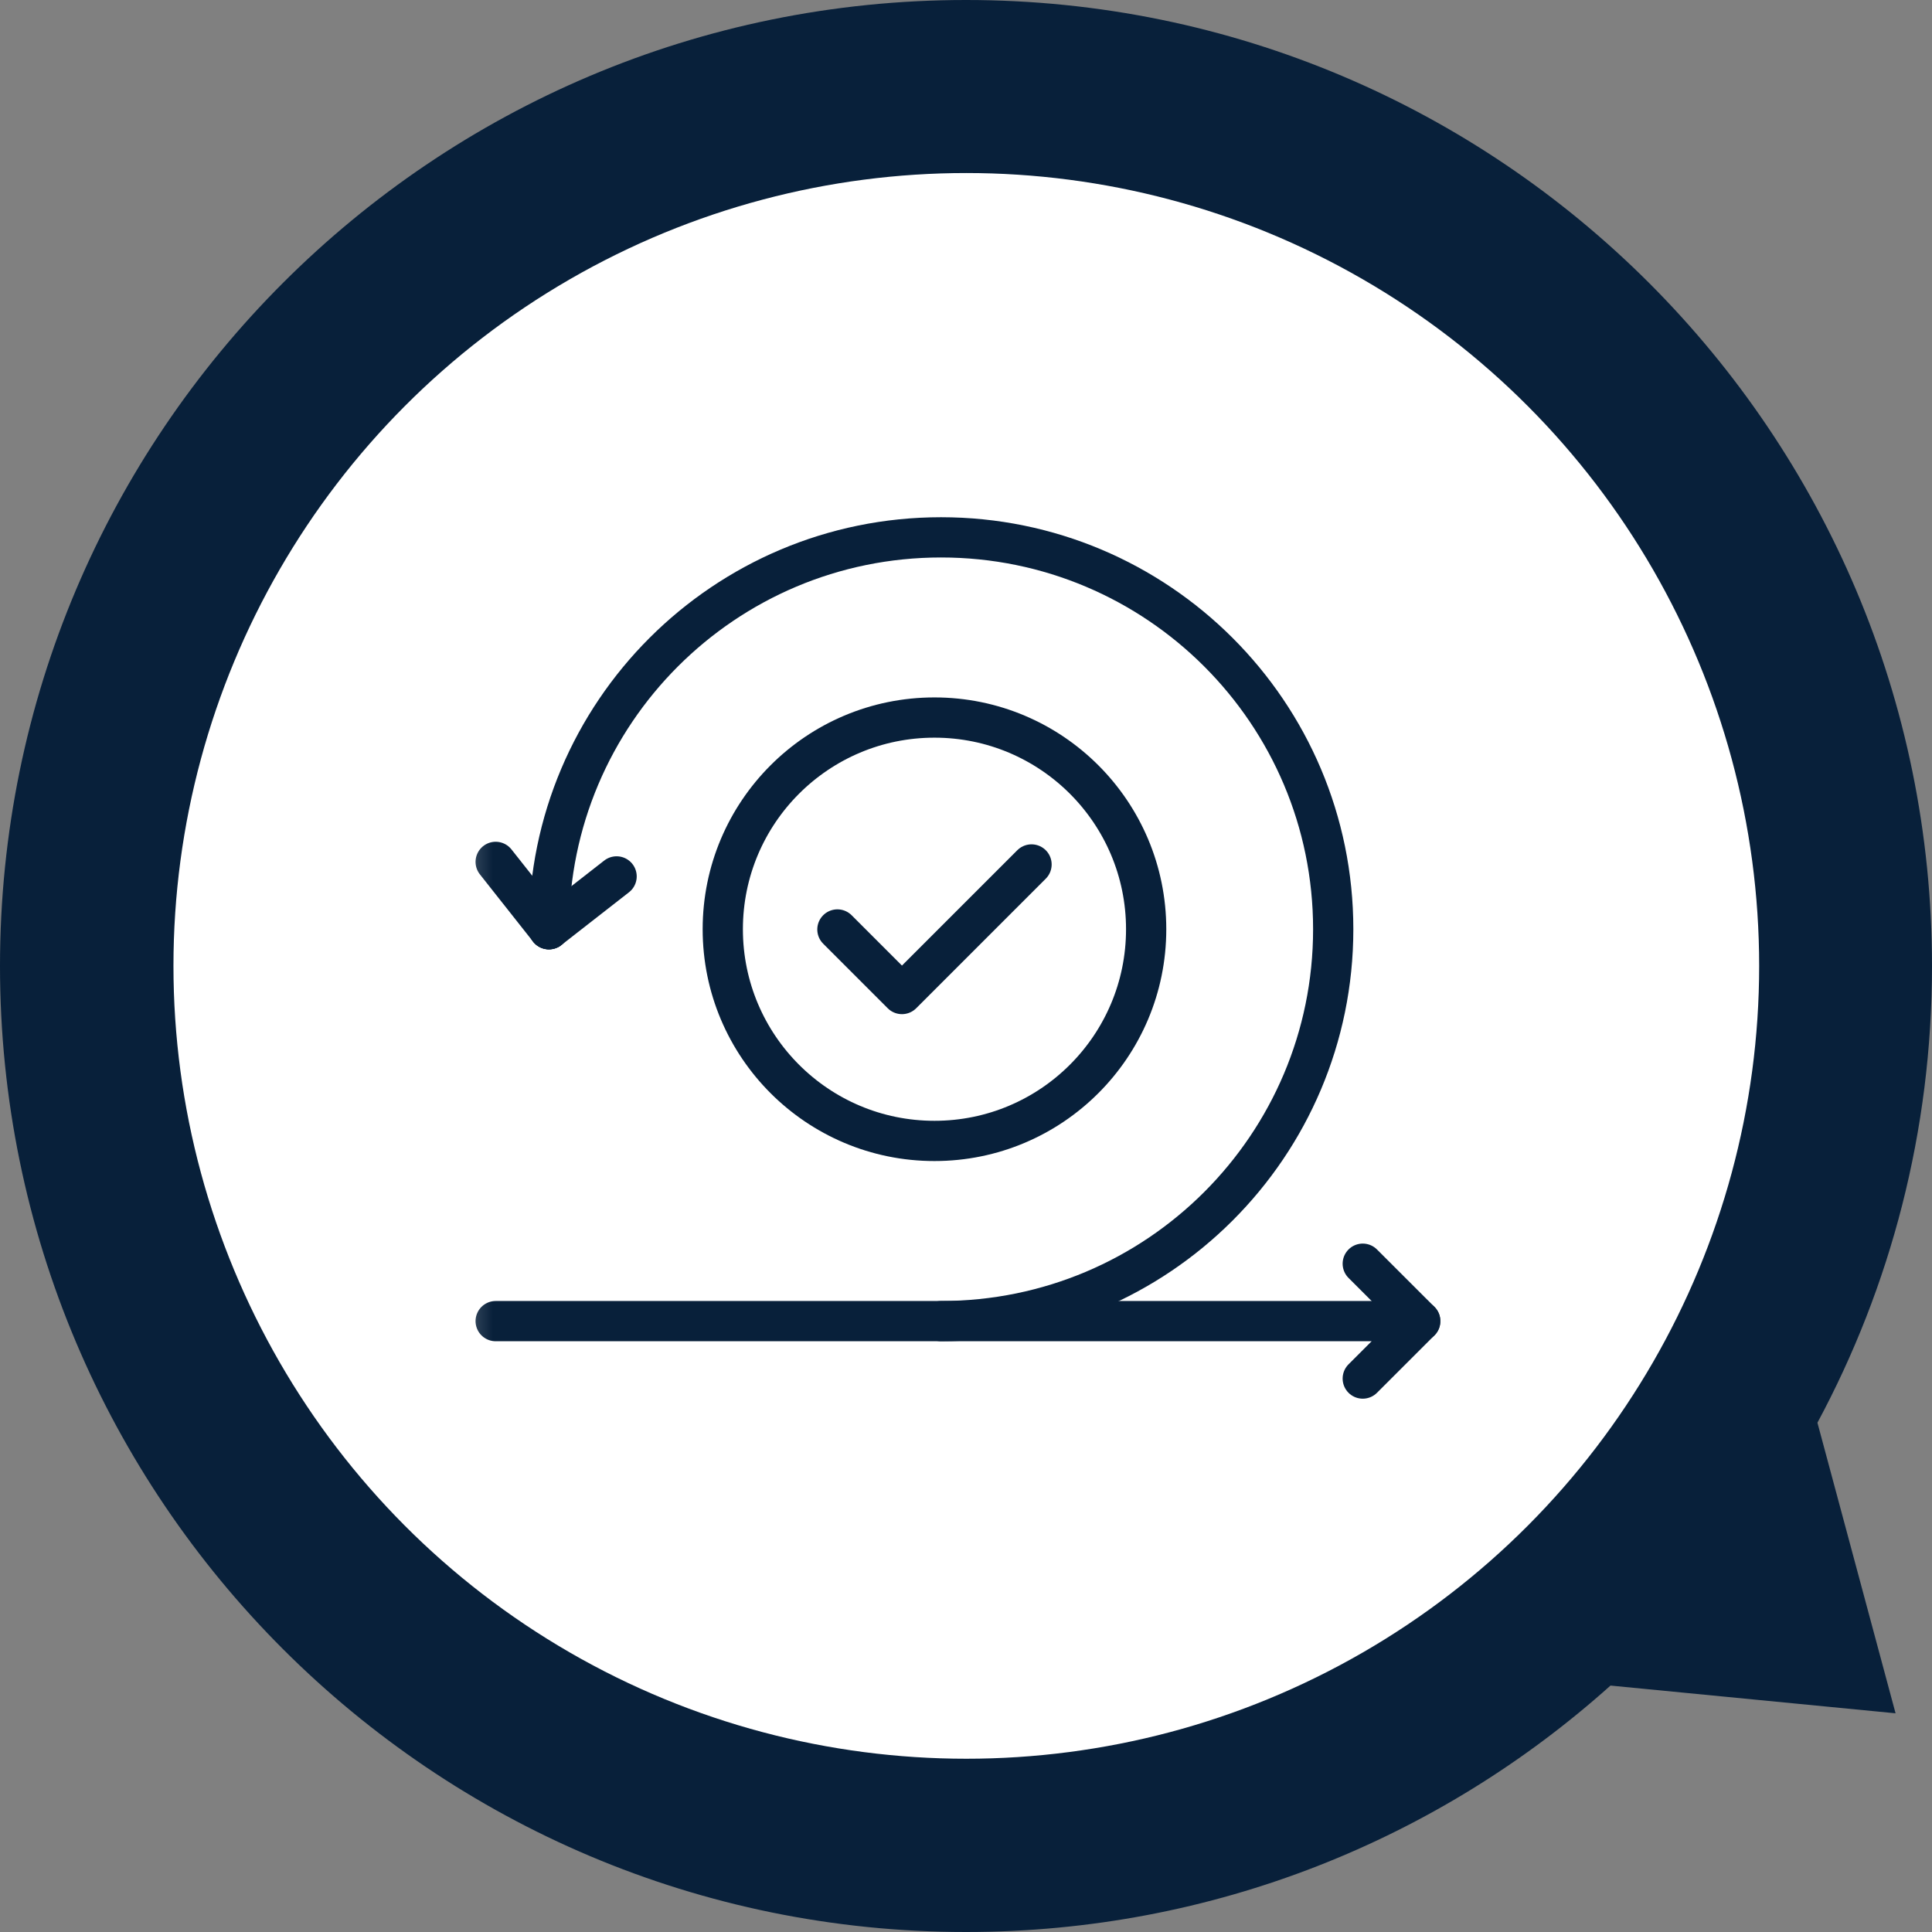
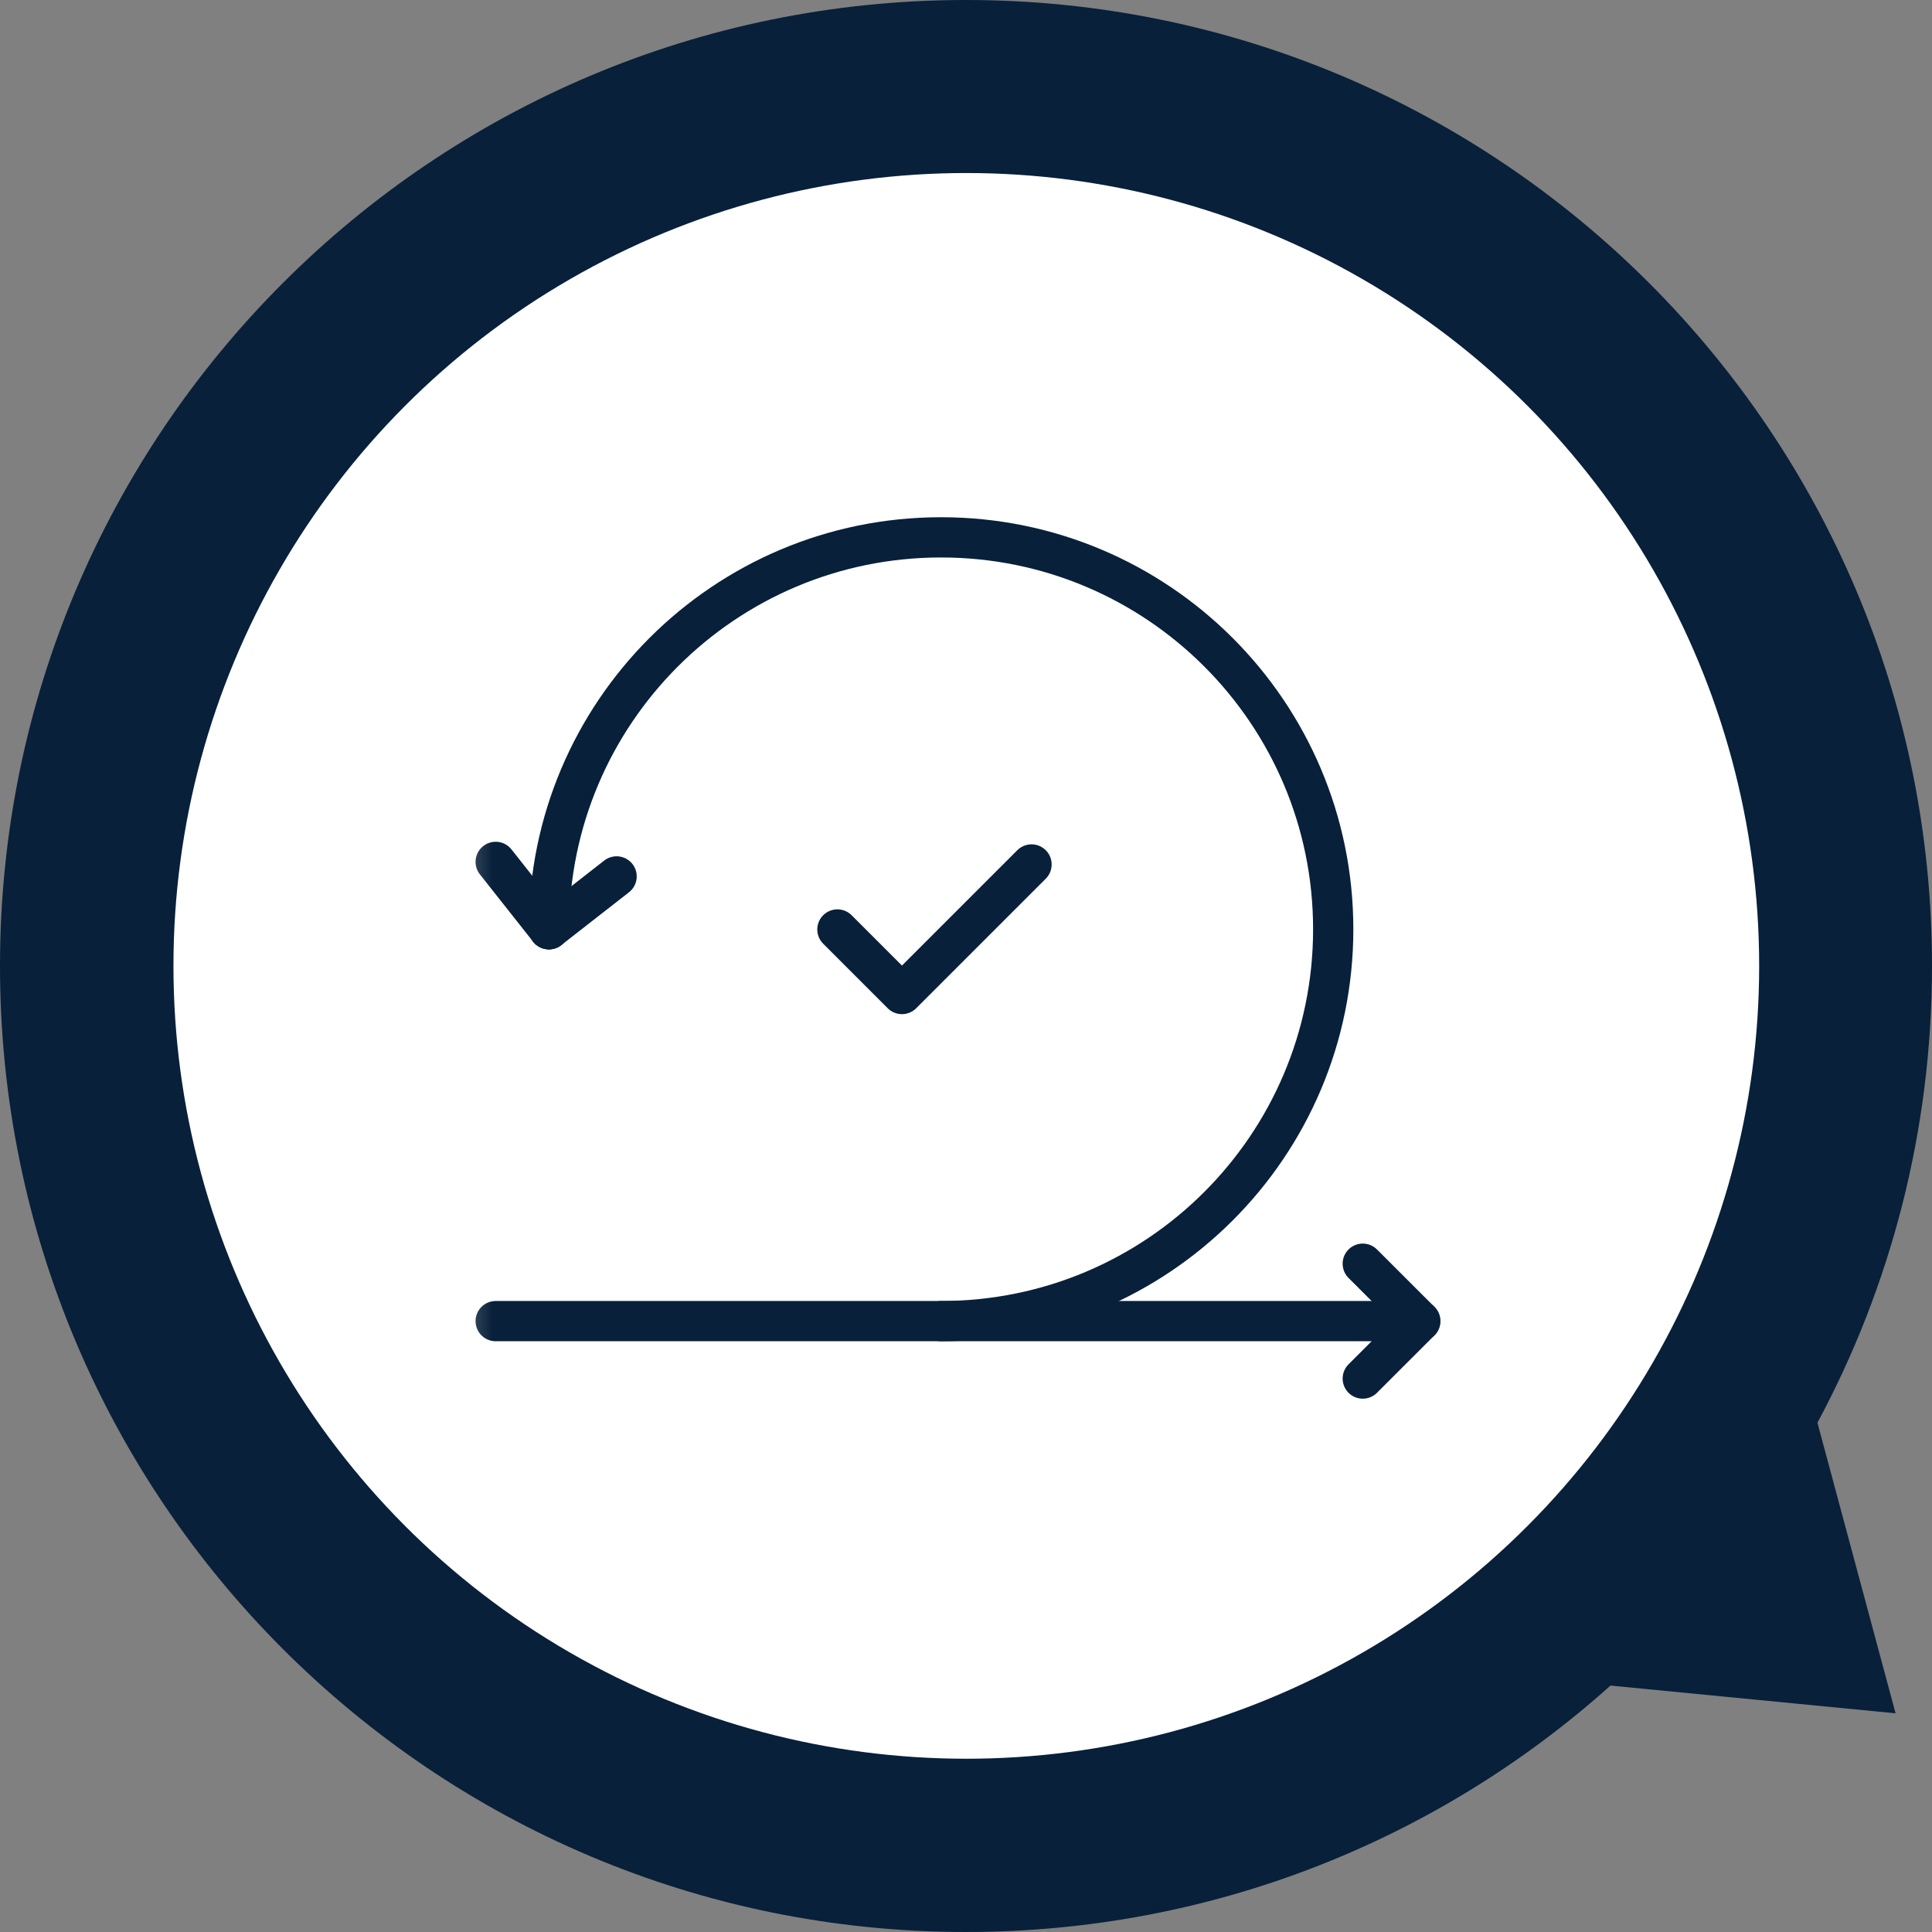
<svg xmlns="http://www.w3.org/2000/svg" width="100" height="100" viewBox="0 0 100 100" fill="none">
  <rect x="0" y="0" width="100" height="100" fill="#808080" stroke="none" />
  <path fill-rule="evenodd" clip-rule="evenodd" d="M1.30732e-05 50C1.18662e-05 77.614 22.386 100 50 100C62.819 100 74.51 95.176 83.359 87.245L98.114 88.68L94.07 73.639C97.853 66.6 100 58.551 100 50C100 22.386 77.614 -9.78513e-07 50 -2.18557e-06C22.386 -3.39263e-06 1.42803e-05 22.386 1.30732e-05 50Z" fill="#08203A" />
  <circle cx="50.016" cy="49.994" r="41.038" fill="white" />
  <g clip-path="url(#clip0_1706_9655)">
    <mask id="mask0_1706_9655" style="mask-type:luminance" maskUnits="userSpaceOnUse" x="24" y="24" width="51" height="51">
      <path d="M73.958 73.958V25.208H25.208V73.958H73.958Z" fill="white" stroke="white" stroke-width="2.083" />
    </mask>
    <g mask="url(#mask0_1706_9655)">
      <path d="M70.536 71.354L73.511 68.381H53.48H40.657H34.7H25.656" stroke="#08203A" stroke-width="2.083" stroke-miterlimit="10" stroke-linecap="round" stroke-linejoin="round" />
      <path d="M73.511 68.381L70.536 65.409" stroke="#08203A" stroke-width="2.083" stroke-miterlimit="10" stroke-linecap="round" stroke-linejoin="round" />
      <path d="M48.709 68.381C59.919 68.381 69.007 59.3 69.007 48.097C69.007 36.895 59.919 27.813 48.709 27.813C37.499 27.813 28.412 36.895 28.412 48.097" stroke="#08203A" stroke-width="2.083" stroke-miterlimit="10" stroke-linecap="round" stroke-linejoin="round" />
      <path d="M28.412 48.097L25.656 44.611" stroke="#08203A" stroke-width="2.083" stroke-miterlimit="10" stroke-linecap="round" stroke-linejoin="round" />
      <path d="M28.412 48.097L31.915 45.363" stroke="#08203A" stroke-width="2.083" stroke-miterlimit="10" stroke-linecap="round" stroke-linejoin="round" />
-       <path d="M59.325 48.097C59.325 54.149 54.419 59.054 48.368 59.054C42.316 59.054 37.411 54.149 37.411 48.097C37.411 42.045 42.316 37.14 48.368 37.14C54.419 37.14 59.325 42.045 59.325 48.097Z" stroke="#08203A" stroke-width="2.083" stroke-miterlimit="10" stroke-linecap="round" stroke-linejoin="round" />
      <path d="M43.344 48.109L46.685 51.451L53.392 44.744" stroke="#08203A" stroke-width="2.083" stroke-miterlimit="10" stroke-linecap="round" stroke-linejoin="round" />
    </g>
  </g>
  <defs>
    <clipPath id="clip0_1706_9655">
      <rect width="50.833" height="50.833" fill="white" transform="translate(24.166 24.167)" />
    </clipPath>
  </defs>
</svg>